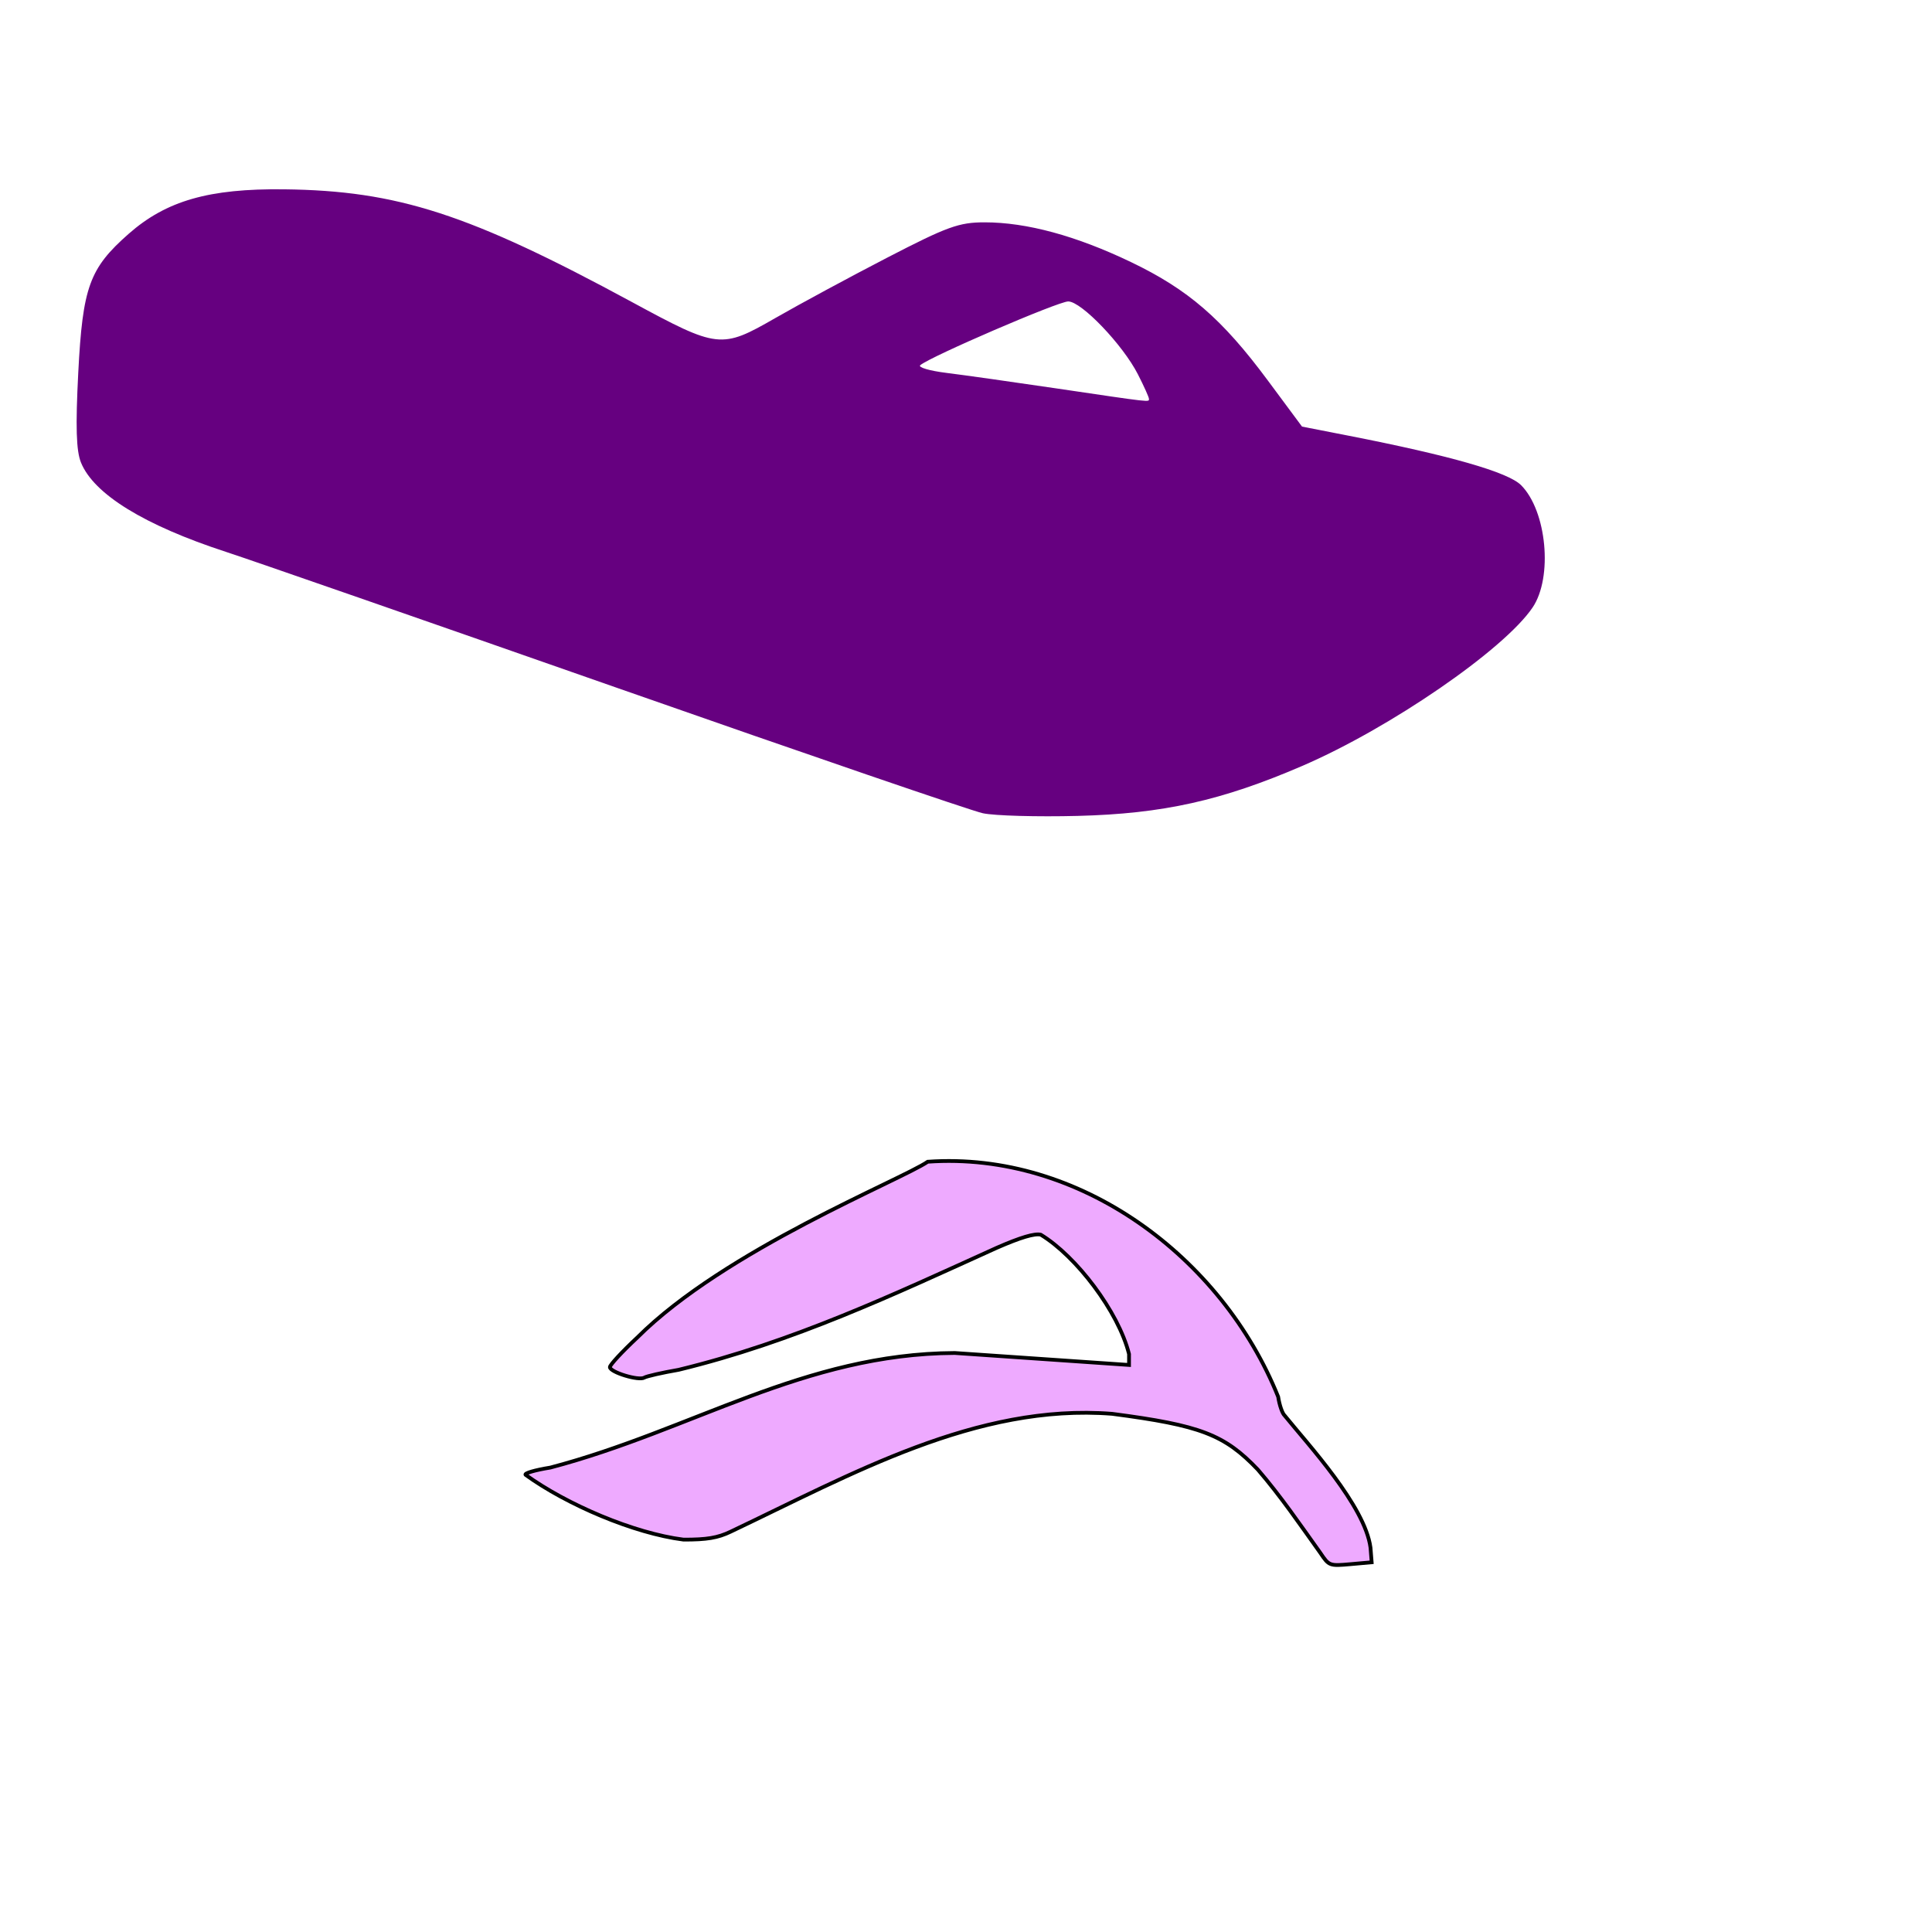
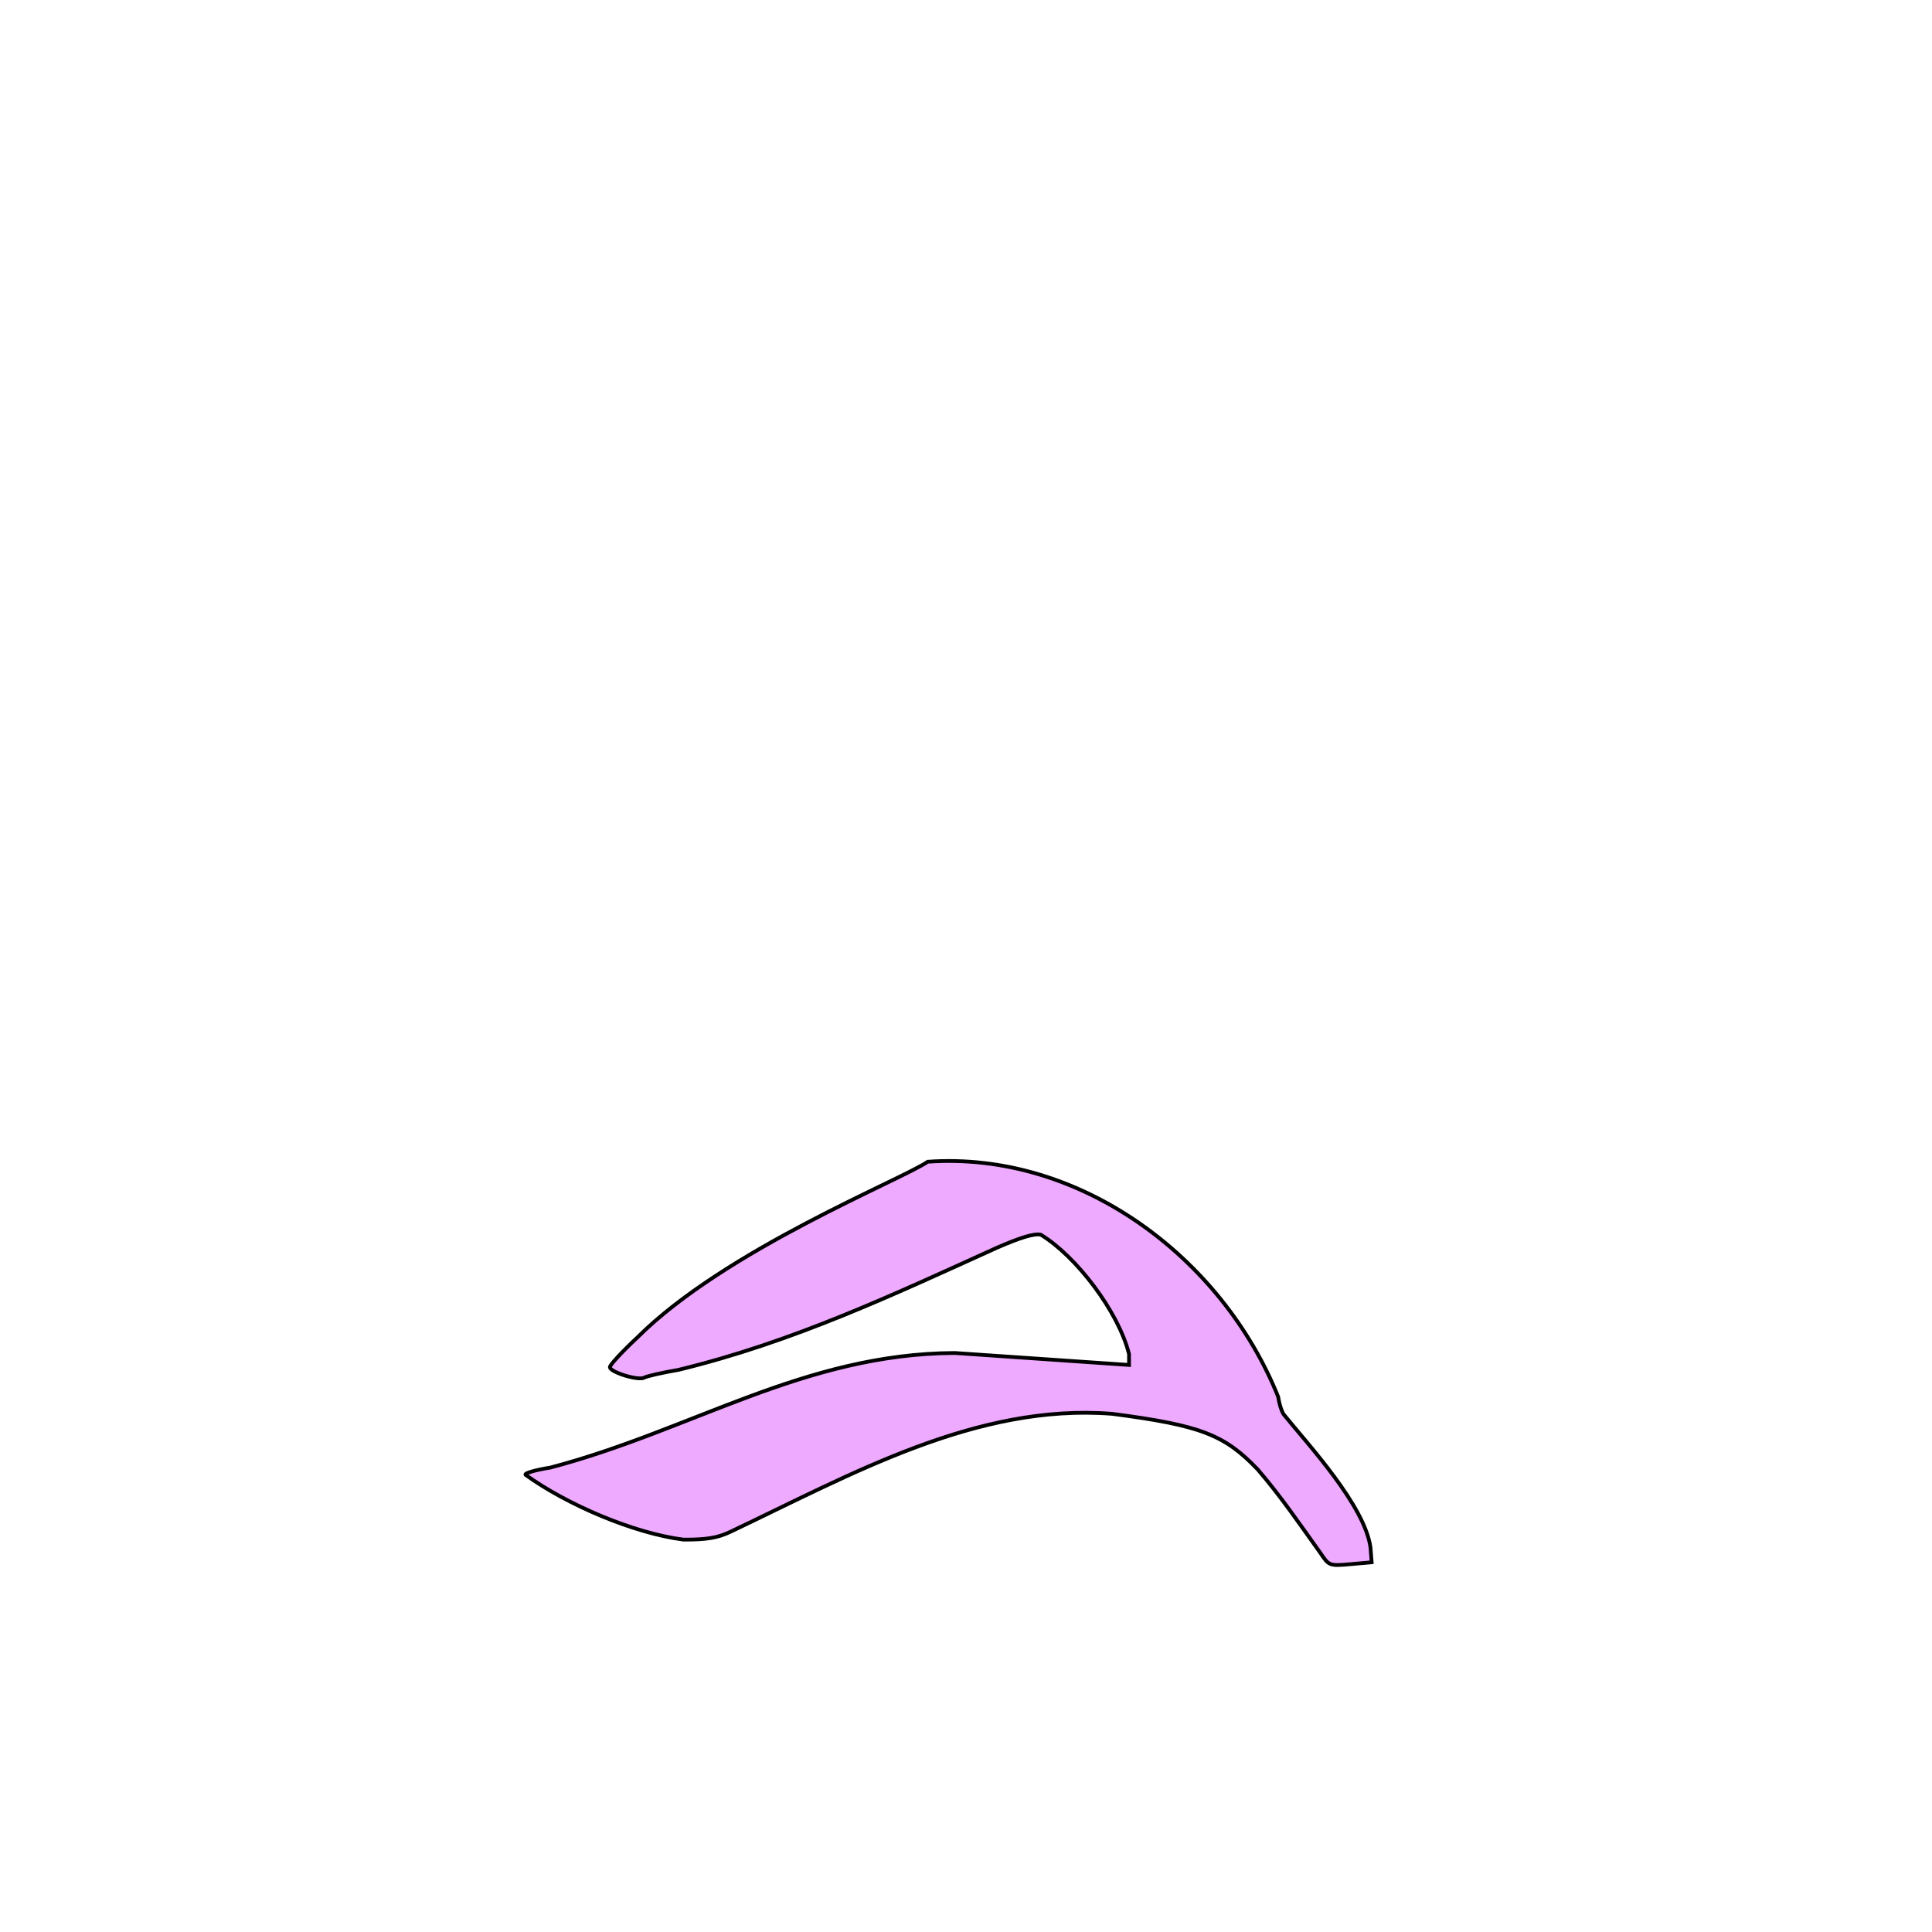
<svg xmlns="http://www.w3.org/2000/svg" xmlns:ns1="http://sodipodi.sourceforge.net/DTD/sodipodi-0.dtd" xmlns:ns2="http://www.inkscape.org/namespaces/inkscape" width="1080" height="1080" id="svg2" ns1:version="0.32" ns2:version="0.47 r22583" ns1:docname="FlipFlopProfile.svg" ns2:output_extension="org.inkscape.output.svg.inkscape" version="1.1">
  <defs id="defs4">
    <ns2:perspective ns1:type="inkscape:persp3d" ns2:vp_x="0 : 526.18109 : 1" ns2:vp_y="0 : 1000 : 0" ns2:vp_z="744.09448 : 526.18109 : 1" ns2:persp3d-origin="372.04724 : 350.78739 : 1" id="perspective10" />
    <ns2:perspective id="perspective2390" ns2:persp3d-origin="372.04724 : 350.78739 : 1" ns2:vp_z="744.09448 : 526.18109 : 1" ns2:vp_y="0 : 1000 : 0" ns2:vp_x="0 : 526.18109 : 1" ns1:type="inkscape:persp3d" />
    <ns2:perspective id="perspective2523" ns2:persp3d-origin="372.04724 : 350.78739 : 1" ns2:vp_z="744.09448 : 526.18109 : 1" ns2:vp_y="0 : 1000 : 0" ns2:vp_x="0 : 526.18109 : 1" ns1:type="inkscape:persp3d" />
    <ns2:perspective id="perspective2566" ns2:persp3d-origin="372.04724 : 350.78739 : 1" ns2:vp_z="744.09448 : 526.18109 : 1" ns2:vp_y="0 : 1000 : 0" ns2:vp_x="0 : 526.18109 : 1" ns1:type="inkscape:persp3d" />
    <ns2:perspective id="perspective2660" ns2:persp3d-origin="372.04724 : 350.78739 : 1" ns2:vp_z="744.09448 : 526.18109 : 1" ns2:vp_y="0 : 1000 : 0" ns2:vp_x="0 : 526.18109 : 1" ns1:type="inkscape:persp3d" />
    <ns2:perspective id="perspective2735" ns2:persp3d-origin="372.04724 : 350.78739 : 1" ns2:vp_z="744.09448 : 526.18109 : 1" ns2:vp_y="0 : 1000 : 0" ns2:vp_x="0 : 526.18109 : 1" ns1:type="inkscape:persp3d" />
    <ns2:perspective id="perspective2770" ns2:persp3d-origin="372.04724 : 350.78739 : 1" ns2:vp_z="744.09448 : 526.18109 : 1" ns2:vp_y="0 : 1000 : 0" ns2:vp_x="0 : 526.18109 : 1" ns1:type="inkscape:persp3d" />
    <ns2:perspective id="perspective2805" ns2:persp3d-origin="372.04724 : 350.78739 : 1" ns2:vp_z="744.09448 : 526.18109 : 1" ns2:vp_y="0 : 1000 : 0" ns2:vp_x="0 : 526.18109 : 1" ns1:type="inkscape:persp3d" />
    <ns2:perspective id="perspective2844" ns2:persp3d-origin="372.04724 : 350.78739 : 1" ns2:vp_z="744.09448 : 526.18109 : 1" ns2:vp_y="0 : 1000 : 0" ns2:vp_x="0 : 526.18109 : 1" ns1:type="inkscape:persp3d" />
    <ns2:perspective id="perspective2879" ns2:persp3d-origin="372.04724 : 350.78739 : 1" ns2:vp_z="744.09448 : 526.18109 : 1" ns2:vp_y="0 : 1000 : 0" ns2:vp_x="0 : 526.18109 : 1" ns1:type="inkscape:persp3d" />
    <ns2:perspective id="perspective2998" ns2:persp3d-origin="372.04724 : 350.78739 : 1" ns2:vp_z="744.09448 : 526.18109 : 1" ns2:vp_y="0 : 1000 : 0" ns2:vp_x="0 : 526.18109 : 1" ns1:type="inkscape:persp3d" />
  </defs>
  <ns1:namedview id="base" pagecolor="#ffffff" bordercolor="#666666" borderopacity="1.0" gridtolerance="10000" guidetolerance="10" objecttolerance="10" ns2:pageopacity="0.0" ns2:pageshadow="2" ns2:zoom="0.11479856" ns2:cx="1950.9119" ns2:cy="1222.5272" ns2:document-units="px" ns2:current-layer="layer1" showgrid="false" ns2:window-width="1280" ns2:window-height="842" ns2:window-x="1229" ns2:window-y="64" ns2:window-maximized="0" />
  <g ns2:label="Layer 1" ns2:groupmode="layer" id="layer1" transform="translate(0,27.638)">
-     <path id="path3008" style="fill:#660080" d="M 549.4,426.966 C 542.915,425.563 450.715,393.957 344.512,356.731 238.309,319.505 140.139,285.37 126.357,280.876 80.631,265.965 52.427,248.591 45.266,230.923 42.6,224.345 42.195,210.894 43.749,180.668 46.213,132.779 49.99,122.375 71.923,103.069 92.965,84.547 116.859,77.704 158.785,78.191 c 63.434,0.738 103.464,13.712 194.533,63.048 48.085,26.05 49.915,26.254 80.049,8.938 13.554,-7.789 41.77,-23.019 62.701,-33.845 33.477,-17.314 40.018,-19.684 54.35,-19.684 23.454,0 51.097,7.501 81.728,22.178 32.058,15.36 51,31.74 76.566,66.207 l 19.137,25.8 25.749,5.034 c 57.071,11.158 89.411,20.422 96.686,27.697 14.369,14.369 17.87,51.491 6.449,68.389 -15.93,23.571 -79.605,67.37 -128.739,88.552 -45.062,19.427 -77.864,26.732 -125.529,27.953 -22.7,0.582 -46.579,-0.09 -53.065,-1.494 z M 642.263,195.291 c 0,-0.875 -2.776,-7.034 -6.17,-13.685 -8.42,-16.505 -31.589,-40.736 -38.95,-40.736 -5.572,0 -77.066,30.802 -82.718,35.638 -1.401,1.198 5.232,3.142 14.74,4.319 9.508,1.177 37.186,5.084 61.507,8.682 54.051,7.996 51.591,7.72 51.591,5.783 z" />
    <path style="fill:#eeaaff;fill-opacity:1;fill-rule:nonzero;stroke:#000000;stroke-width:2.103;stroke-linecap:butt;stroke-linejoin:miter;stroke-miterlimit:4;stroke-opacity:1;stroke-dasharray:none;stroke-dashoffset:0;marker:none;visibility:visible;display:inline;overflow:visible;enable-background:accumulate" d="m 703.163,793.903 c -18.716,-19.631 -32.071,-24.746 -81.487,-31.211 -75.853,-5.938 -145.924,33.925 -213.296,65.913 -7.158,3.429 -13.249,4.452 -26.286,4.415 -27.832,-3.528 -65.224,-19.555 -88.3,-36.227 -0.872,-0.867 5.358,-2.687 13.844,-4.043 79.415,-20.888 141.799,-63.636 226.058,-64.063 l 97.443,6.695 0,-6.1 c -5.972,-23.845 -29.637,-54.774 -49.32,-66.711 -3.409,-0.856 -11.401,1.522 -24.655,7.334 -57.529,26.071 -113.636,52.616 -177.791,68.185 -9.283,1.611 -17.922,3.575 -19.2,4.364 -3.091,1.91 -19.232,-3.019 -19.232,-5.873 0,-1.233 6.861,-8.643 15.246,-16.468 49.037,-49.02 147.667,-88.208 162.417,-98.336 84.773,-5.99 164.44,53.15 195.904,131.396 0.691,4.617 2.325,9.341 3.63,10.498 12.839,15.887 44.881,50.347 47.986,73.851 l 0.651,8.161 -11.88,1.059 c -11.687,1.042 -11.96,0.94 -16.82,-6.309 -11.307,-15.807 -22.21,-31.801 -34.912,-46.533 z" id="path3052" ns1:nodetypes="ccccccccccccssccccccccc" />
  </g>
</svg>